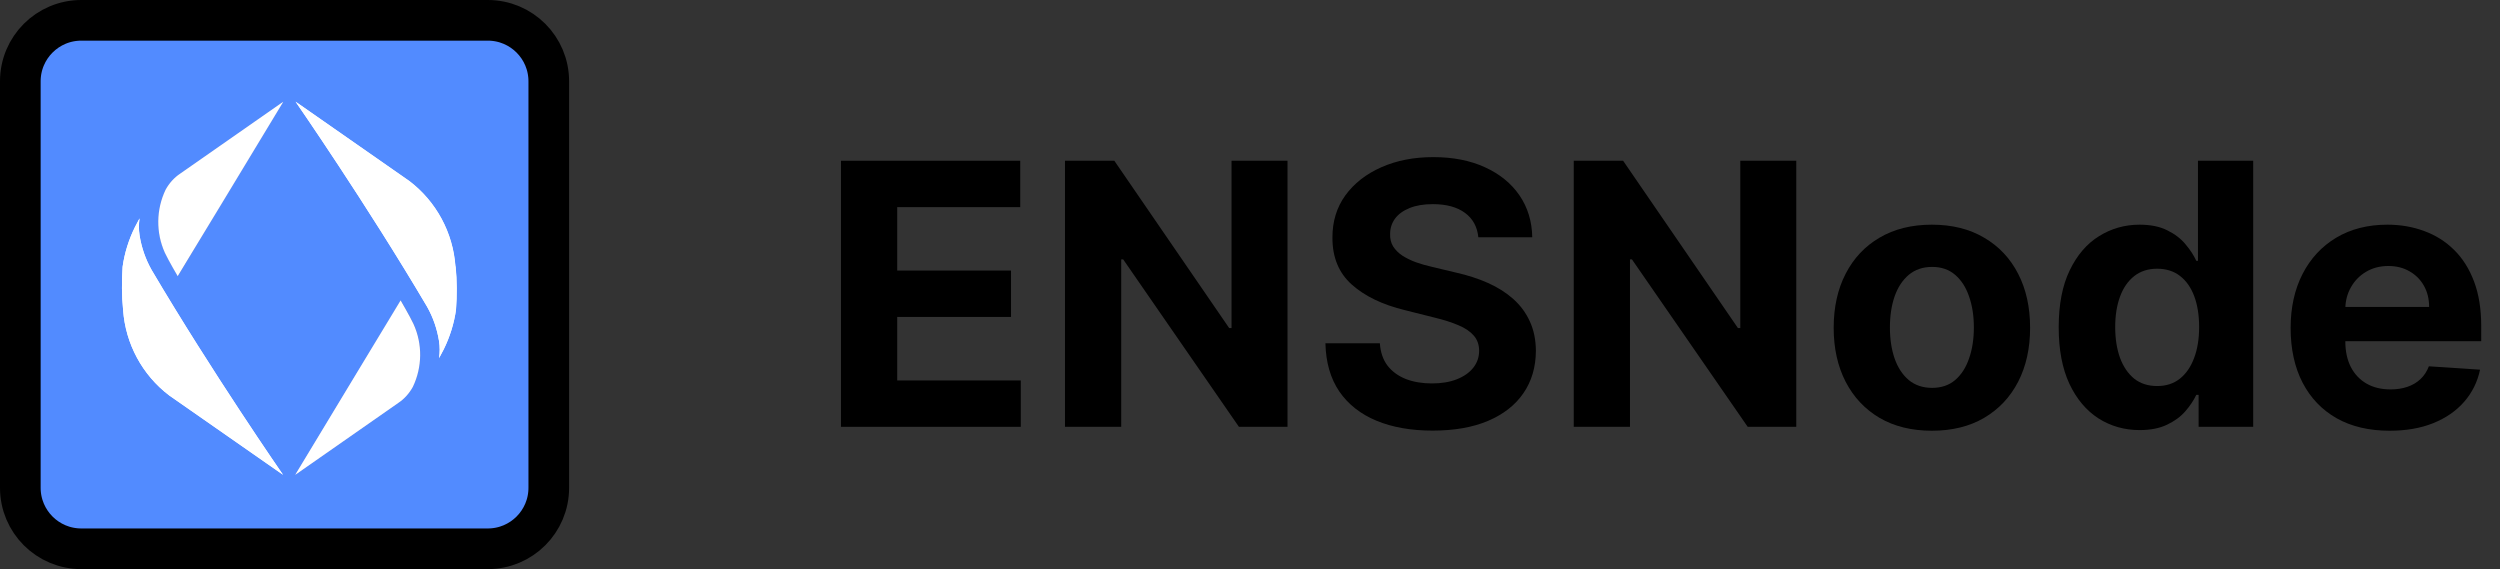
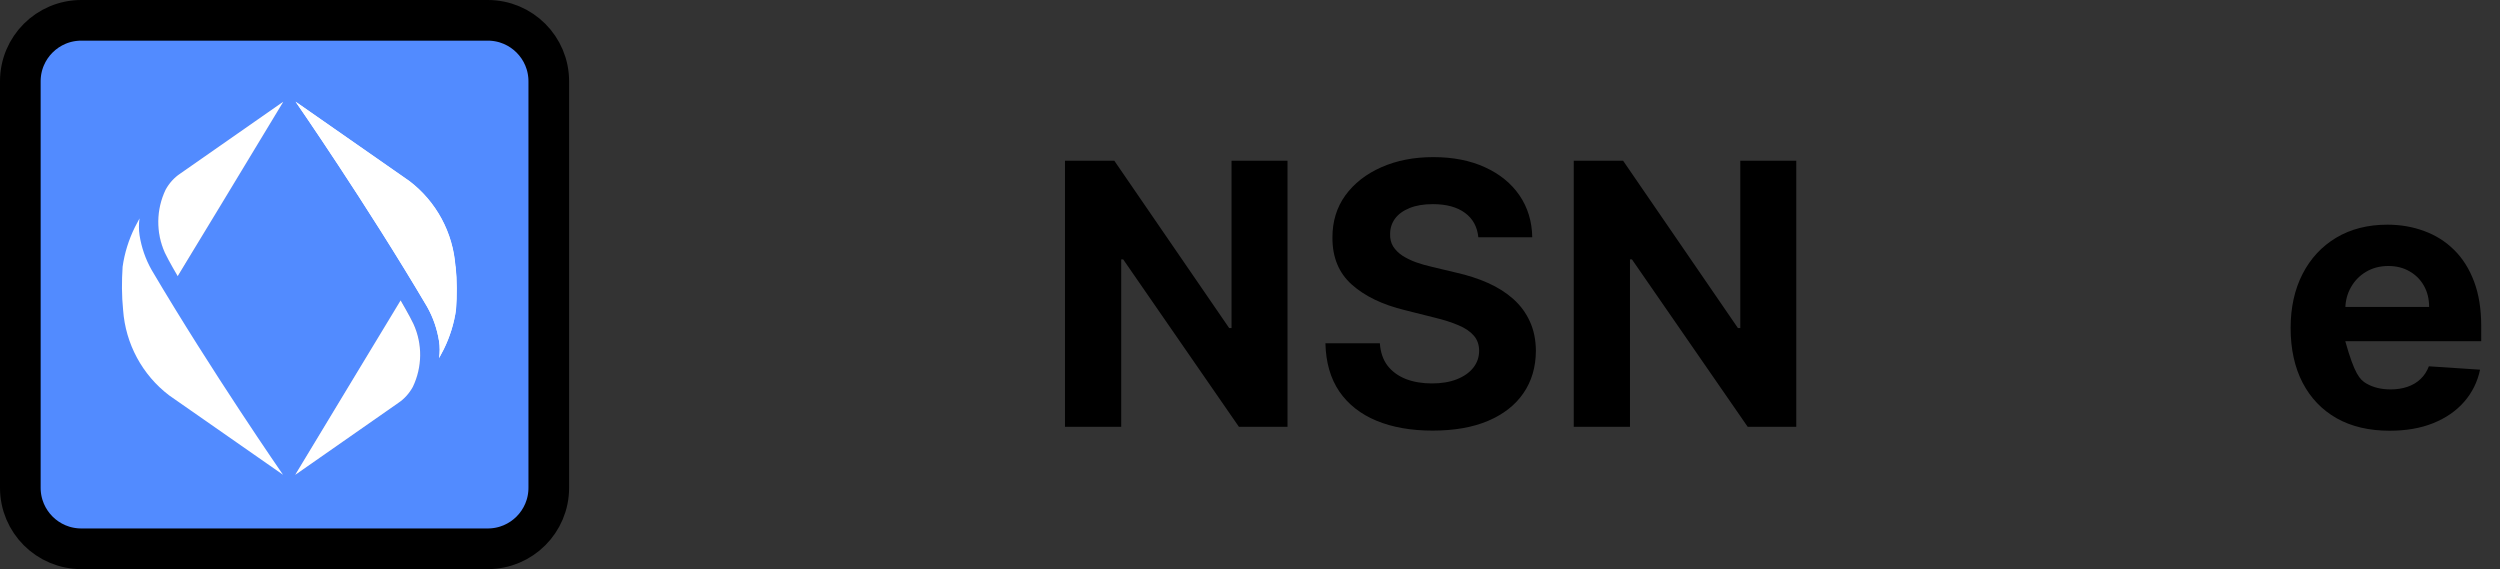
<svg xmlns="http://www.w3.org/2000/svg" width="123" height="28" viewBox="0 0 123 28" fill="none">
  <rect x="0" y="0" width="123" height="28" fill="#333333" stroke="none" />
-   <path d="M41.375 21V7.909H50.196V10.191H44.143V13.311H49.742V15.593H44.143V18.718H50.222V21H41.375Z" fill="black" />
  <path d="M63.346 7.909V21H60.955L55.26 12.761H55.164V21H52.397V7.909H54.825L60.476 16.142H60.591V7.909H63.346Z" fill="black" />
  <path d="M72.734 11.674C72.683 11.159 72.464 10.758 72.076 10.473C71.688 10.187 71.162 10.044 70.497 10.044C70.046 10.044 69.664 10.108 69.353 10.236C69.042 10.36 68.803 10.532 68.637 10.754C68.475 10.976 68.394 11.227 68.394 11.508C68.386 11.742 68.435 11.947 68.541 12.122C68.652 12.296 68.803 12.448 68.995 12.576C69.187 12.699 69.408 12.808 69.66 12.902C69.911 12.991 70.18 13.068 70.465 13.132L71.641 13.413C72.212 13.541 72.737 13.711 73.214 13.924C73.691 14.137 74.104 14.399 74.454 14.711C74.803 15.022 75.074 15.388 75.266 15.81C75.462 16.232 75.562 16.716 75.566 17.261C75.562 18.062 75.357 18.757 74.952 19.345C74.552 19.929 73.972 20.383 73.214 20.706C72.46 21.026 71.55 21.186 70.484 21.186C69.428 21.186 68.507 21.024 67.723 20.7C66.943 20.376 66.334 19.897 65.895 19.262C65.46 18.622 65.232 17.832 65.211 16.89H67.889C67.919 17.329 68.045 17.696 68.266 17.99C68.492 18.279 68.793 18.499 69.168 18.648C69.547 18.793 69.975 18.865 70.452 18.865C70.921 18.865 71.328 18.797 71.673 18.661C72.023 18.524 72.293 18.335 72.485 18.092C72.677 17.849 72.773 17.57 72.773 17.255C72.773 16.961 72.685 16.713 72.511 16.513C72.34 16.313 72.089 16.142 71.756 16.002C71.428 15.861 71.026 15.733 70.548 15.618L69.123 15.26C68.019 14.992 67.148 14.572 66.508 14.001C65.869 13.43 65.552 12.661 65.556 11.694C65.552 10.901 65.763 10.209 66.189 9.616C66.619 9.024 67.21 8.561 67.96 8.229C68.71 7.897 69.562 7.73 70.516 7.73C71.488 7.73 72.336 7.897 73.06 8.229C73.789 8.561 74.356 9.024 74.761 9.616C75.165 10.209 75.374 10.895 75.387 11.674H72.734Z" fill="black" />
  <path d="M88.377 7.909V21H85.987L80.291 12.761H80.195V21H77.428V7.909H79.857L85.507 16.142H85.622V7.909H88.377Z" fill="black" />
-   <path d="M95.049 21.192C94.056 21.192 93.197 20.981 92.473 20.559C91.753 20.133 91.197 19.541 90.805 18.782C90.413 18.02 90.217 17.135 90.217 16.13C90.217 15.115 90.413 14.229 90.805 13.47C91.197 12.708 91.753 12.115 92.473 11.694C93.197 11.267 94.056 11.054 95.049 11.054C96.042 11.054 96.898 11.267 97.619 11.694C98.343 12.115 98.901 12.708 99.293 13.47C99.685 14.229 99.881 15.115 99.881 16.13C99.881 17.135 99.685 18.02 99.293 18.782C98.901 19.541 98.343 20.133 97.619 20.559C96.898 20.981 96.042 21.192 95.049 21.192ZM95.062 19.083C95.513 19.083 95.891 18.955 96.193 18.699C96.496 18.439 96.724 18.086 96.877 17.638C97.035 17.191 97.114 16.681 97.114 16.11C97.114 15.539 97.035 15.03 96.877 14.583C96.724 14.135 96.496 13.782 96.193 13.522C95.891 13.262 95.513 13.132 95.062 13.132C94.606 13.132 94.222 13.262 93.911 13.522C93.604 13.782 93.372 14.135 93.215 14.583C93.061 15.03 92.984 15.539 92.984 16.11C92.984 16.681 93.061 17.191 93.215 17.638C93.372 18.086 93.604 18.439 93.911 18.699C94.222 18.955 94.606 19.083 95.062 19.083Z" fill="black" />
-   <path d="M105.27 21.16C104.524 21.16 103.849 20.968 103.244 20.585C102.643 20.197 102.165 19.628 101.812 18.878C101.462 18.124 101.288 17.199 101.288 16.104C101.288 14.979 101.469 14.044 101.831 13.298C102.193 12.548 102.675 11.988 103.276 11.617C103.881 11.242 104.543 11.054 105.263 11.054C105.813 11.054 106.271 11.148 106.638 11.336C107.009 11.519 107.307 11.749 107.533 12.026C107.763 12.299 107.937 12.567 108.057 12.831H108.14V7.909H110.857V21H108.172V19.428H108.057C107.929 19.701 107.748 19.971 107.513 20.24C107.283 20.504 106.983 20.723 106.612 20.898C106.246 21.073 105.798 21.16 105.27 21.16ZM106.133 18.993C106.572 18.993 106.942 18.874 107.245 18.635C107.552 18.392 107.786 18.054 107.948 17.619C108.114 17.184 108.197 16.675 108.197 16.091C108.197 15.508 108.116 15 107.955 14.57C107.793 14.14 107.558 13.807 107.251 13.573C106.945 13.338 106.572 13.221 106.133 13.221C105.685 13.221 105.308 13.343 105.001 13.586C104.695 13.829 104.462 14.165 104.305 14.595C104.147 15.026 104.068 15.524 104.068 16.091C104.068 16.662 104.147 17.167 104.305 17.606C104.467 18.041 104.699 18.382 105.001 18.629C105.308 18.872 105.685 18.993 106.133 18.993Z" fill="black" />
-   <path d="M117.57 21.192C116.56 21.192 115.691 20.988 114.962 20.578C114.237 20.165 113.679 19.581 113.287 18.827C112.895 18.069 112.699 17.172 112.699 16.136C112.699 15.126 112.895 14.24 113.287 13.477C113.679 12.714 114.231 12.12 114.943 11.694C115.659 11.267 116.498 11.054 117.461 11.054C118.109 11.054 118.712 11.159 119.27 11.367C119.833 11.572 120.323 11.881 120.74 12.294C121.162 12.708 121.49 13.228 121.725 13.854C121.959 14.476 122.076 15.205 122.076 16.04V16.788H113.786V15.101H119.513C119.513 14.709 119.428 14.361 119.257 14.059C119.087 13.756 118.85 13.52 118.548 13.349C118.249 13.174 117.902 13.087 117.506 13.087C117.093 13.087 116.726 13.183 116.406 13.375C116.091 13.562 115.844 13.816 115.665 14.135C115.486 14.451 115.394 14.802 115.39 15.19V16.794C115.39 17.28 115.48 17.7 115.659 18.054C115.842 18.407 116.1 18.68 116.432 18.872C116.764 19.064 117.159 19.159 117.615 19.159C117.917 19.159 118.194 19.117 118.445 19.032C118.697 18.946 118.912 18.819 119.091 18.648C119.27 18.478 119.406 18.269 119.5 18.022L122.019 18.188C121.891 18.793 121.629 19.321 121.232 19.773C120.84 20.221 120.333 20.57 119.711 20.821C119.093 21.069 118.379 21.192 117.57 21.192Z" fill="black" />
+   <path d="M117.57 21.192C116.56 21.192 115.691 20.988 114.962 20.578C114.237 20.165 113.679 19.581 113.287 18.827C112.895 18.069 112.699 17.172 112.699 16.136C112.699 15.126 112.895 14.24 113.287 13.477C113.679 12.714 114.231 12.12 114.943 11.694C115.659 11.267 116.498 11.054 117.461 11.054C118.109 11.054 118.712 11.159 119.27 11.367C119.833 11.572 120.323 11.881 120.74 12.294C121.162 12.708 121.49 13.228 121.725 13.854C121.959 14.476 122.076 15.205 122.076 16.04V16.788H113.786V15.101H119.513C119.513 14.709 119.428 14.361 119.257 14.059C119.087 13.756 118.85 13.52 118.548 13.349C118.249 13.174 117.902 13.087 117.506 13.087C117.093 13.087 116.726 13.183 116.406 13.375C116.091 13.562 115.844 13.816 115.665 14.135C115.486 14.451 115.394 14.802 115.39 15.19V16.794C115.842 18.407 116.1 18.68 116.432 18.872C116.764 19.064 117.159 19.159 117.615 19.159C117.917 19.159 118.194 19.117 118.445 19.032C118.697 18.946 118.912 18.819 119.091 18.648C119.27 18.478 119.406 18.269 119.5 18.022L122.019 18.188C121.891 18.793 121.629 19.321 121.232 19.773C120.84 20.221 120.333 20.57 119.711 20.821C119.093 21.069 118.379 21.192 117.57 21.192Z" fill="black" />
  <g clip-path="url(#clip0_3067_31)">
    <path d="M24 1H4C2.343 1 1 2.343 1 4V24C1 25.657 2.343 27 4 27H24C25.657 27 27 25.657 27 24V4C27 2.343 25.657 1 24 1Z" fill="#528BFF" stroke="black" stroke-width="2" />
    <path d="M8.115 12.432C8.297 12.821 8.749 13.589 8.749 13.589L13.939 5.008L8.868 8.542C8.567 8.74 8.321 9.017 8.147 9.334C7.679 10.309 7.671 11.442 8.115 12.432Z" fill="url(#paint0_linear_3067_31)" />
-     <path d="M6.057 15.255C6.176 16.919 7 18.448 8.323 19.454L13.925 23.361C13.925 23.361 10.423 18.305 7.459 13.282C7.158 12.751 6.96 12.172 6.865 11.57C6.826 11.301 6.826 11.024 6.865 10.746C6.786 10.889 6.635 11.182 6.635 11.182C6.334 11.792 6.128 12.45 6.033 13.123C5.986 13.829 5.986 14.55 6.057 15.255Z" fill="white" />
    <path d="M20.351 15.934C20.169 15.546 19.717 14.777 19.717 14.777L14.527 23.359L19.591 19.825C19.892 19.627 20.137 19.349 20.312 19.032C20.787 18.05 20.795 16.917 20.351 15.934Z" fill="url(#paint1_linear_3067_31)" />
    <path d="M22.411 13.106C22.292 11.442 21.468 9.913 20.145 8.906L14.543 5C14.543 5 18.045 10.055 21.009 15.079C21.31 15.61 21.508 16.188 21.603 16.791C21.643 17.06 21.643 17.337 21.603 17.615C21.682 17.472 21.833 17.179 21.833 17.179C22.134 16.569 22.34 15.911 22.435 15.238C22.483 14.532 22.483 13.819 22.411 13.106Z" fill="white" />
    <path d="M8.149 9.334C8.323 9.017 8.569 8.74 8.87 8.542L13.933 5.008L8.743 13.589C8.743 13.589 8.291 12.821 8.109 12.432C7.665 11.442 7.681 10.309 8.149 9.334ZM6.057 15.253C6.176 16.917 7 18.447 8.323 19.453L13.925 23.359C13.925 23.359 10.423 18.304 7.459 13.28C7.158 12.749 6.96 12.171 6.865 11.569C6.826 11.299 6.826 11.022 6.865 10.745C6.786 10.887 6.635 11.181 6.635 11.181C6.334 11.791 6.128 12.448 6.033 13.122C5.986 13.827 5.986 14.548 6.057 15.253ZM20.343 15.935C20.161 15.546 19.71 14.778 19.71 14.778L14.527 23.359L19.591 19.825C19.892 19.627 20.137 19.35 20.312 19.033C20.779 18.058 20.795 16.925 20.343 15.935ZM22.404 13.114C22.285 11.45 21.461 9.921 20.137 8.914L14.543 5.008C14.543 5.008 18.046 10.063 21.009 15.087C21.31 15.618 21.508 16.196 21.603 16.798C21.643 17.068 21.643 17.345 21.603 17.622C21.683 17.48 21.833 17.187 21.833 17.187C22.134 16.577 22.34 15.919 22.435 15.245C22.491 14.532 22.491 13.819 22.42 13.106L22.404 13.114Z" fill="white" />
  </g>
  <defs>
    <linearGradient id="paint0_linear_3067_31" x1="14.16" y1="5.212" x2="7.498" y2="12.435" gradientUnits="userSpaceOnUse">
      <stop offset="0.58" stop-color="#A0A8D4" />
      <stop offset="0.73" stop-color="#8791C7" />
      <stop offset="0.91" stop-color="#6470B4" />
    </linearGradient>
    <linearGradient id="paint1_linear_3067_31" x1="14.305" y1="23.15" x2="20.969" y2="15.929" gradientUnits="userSpaceOnUse">
      <stop offset="0.58" stop-color="#A0A8D4" />
      <stop offset="0.73" stop-color="#8791C7" />
      <stop offset="0.91" stop-color="#6470B4" />
    </linearGradient>
    <clipPath id="clip0_3067_31">
      <rect width="28" height="28" fill="white" />
    </clipPath>
  </defs>
</svg>